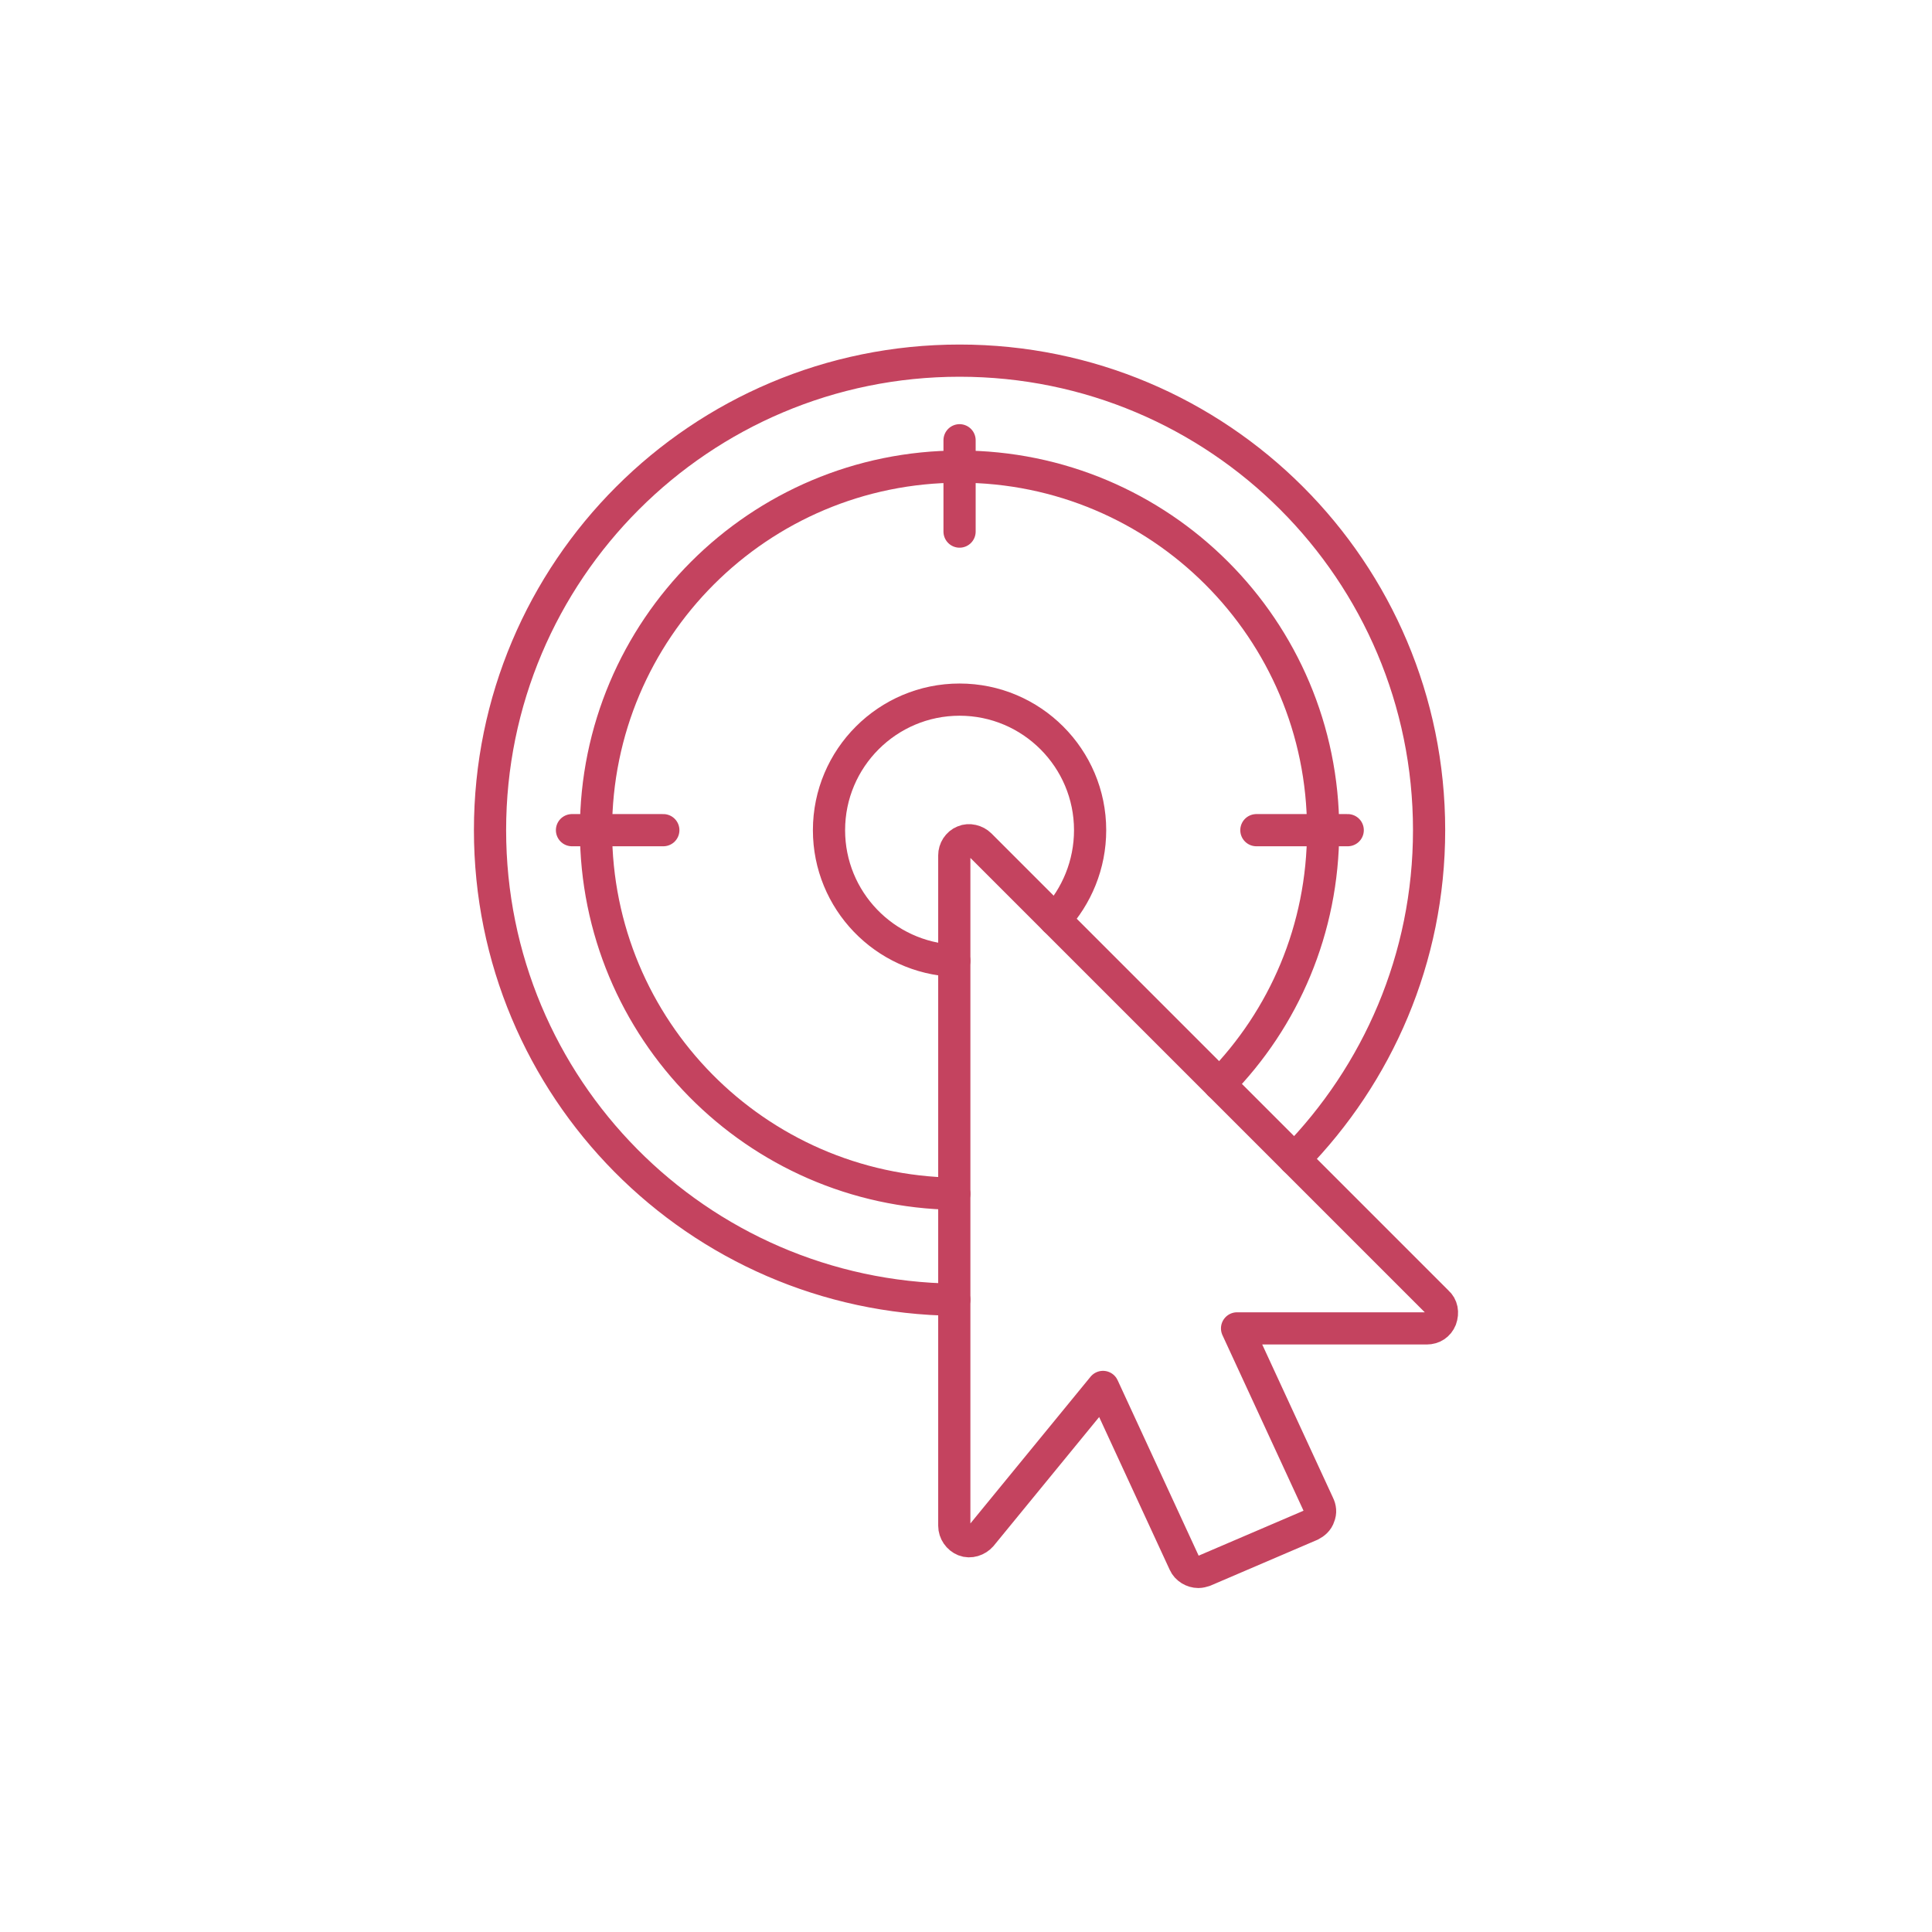
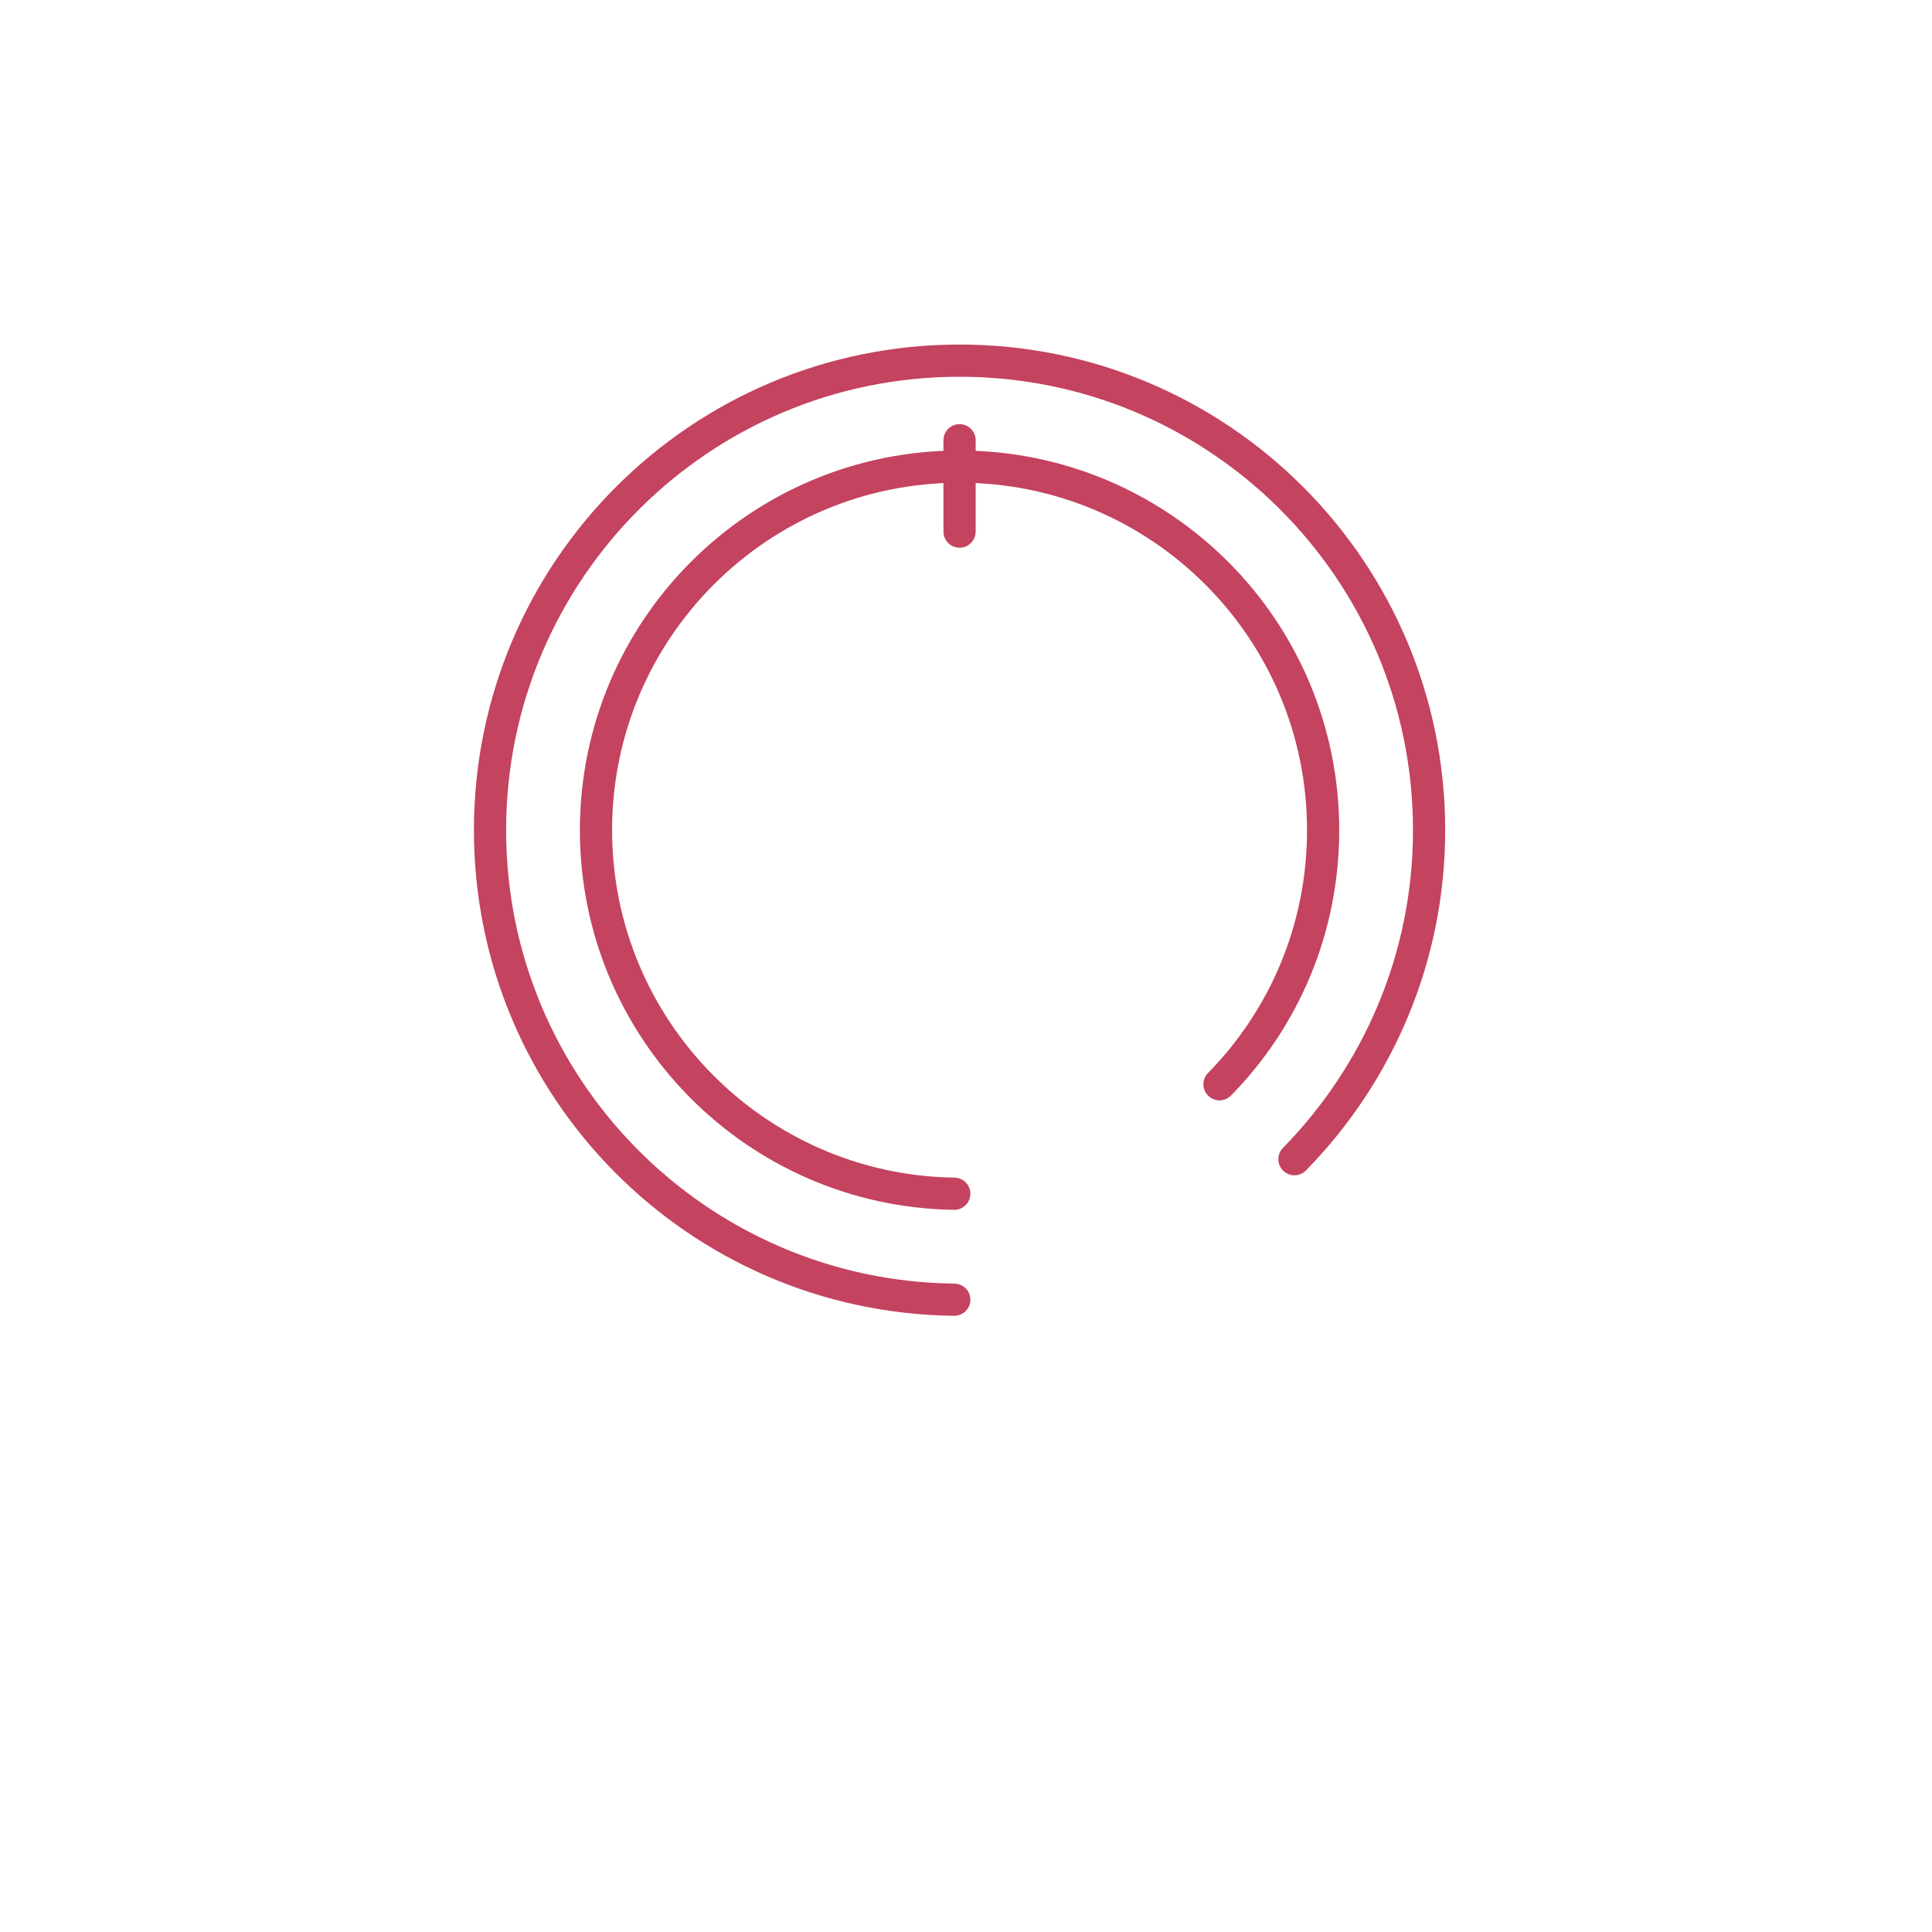
<svg xmlns="http://www.w3.org/2000/svg" version="1.1" id="Capa_1" x="0px" y="0px" width="330px" height="330px" viewBox="0 0 330 330" style="enable-background:new 0 0 330 330;" xml:space="preserve">
  <style type="text/css">
	.st0{fill:none;stroke:#C4435F;stroke-width:5.5;stroke-linecap:round;stroke-linejoin:round;stroke-miterlimit:10;}
</style>
  <g>
    <g>
      <g>
-         <path class="st0" d="M245.5,222.4l-78.1-78.1c-0.7-0.7-1.9-1-2.8-0.6c-1,0.4-1.6,1.4-1.6,2.4v114.5c0,1.1,0.7,2.1,1.7,2.5     s2.2,0,2.9-0.8l20.8-25.4l13.9,30.1c0.4,0.9,1.4,1.5,2.4,1.5c0.3,0,0.7-0.1,1-0.2l18.2-7.8c0.6-0.3,1.2-0.8,1.4-1.5     c0.3-0.7,0.2-1.4-0.1-2l-13.9-30.1h32.4c1.1,0,2-0.6,2.4-1.6C246.5,224.2,246.3,223.1,245.5,222.4z" />
-       </g>
+         </g>
    </g>
-     <path class="st0" d="M163,164.1c-11.9-0.5-21.4-10.3-21.4-22.3c0-12.3,10-22.3,22.3-22.3s22.3,10,22.3,22.3c0,5.9-2.3,11.3-6,15.3" />
    <g>
      <g>
-         <line class="st0" x1="97.7" y1="141.8" x2="113.3" y2="141.8" />
-         <line class="st0" x1="214.6" y1="141.8" x2="230.2" y2="141.8" />
-       </g>
+         </g>
      <g>
        <line class="st0" x1="163.9" y1="75.2" x2="163.9" y2="90.8" />
      </g>
    </g>
    <path class="st0" d="M163,203.9c-33.9-0.5-61.2-28.1-61.2-62.1c0-34.3,27.8-62.1,62.1-62.1s62.1,27.8,62.1,62.1   c0,16.9-6.7,32.2-17.7,43.4" />
    <path class="st0" d="M163,222c-43.9-0.5-79.3-36.2-79.3-80.2c0-44.3,35.9-80.2,80.2-80.2s80.2,35.9,80.2,80.2   c0,21.9-8.8,41.7-23,56.2" />
  </g>
</svg>